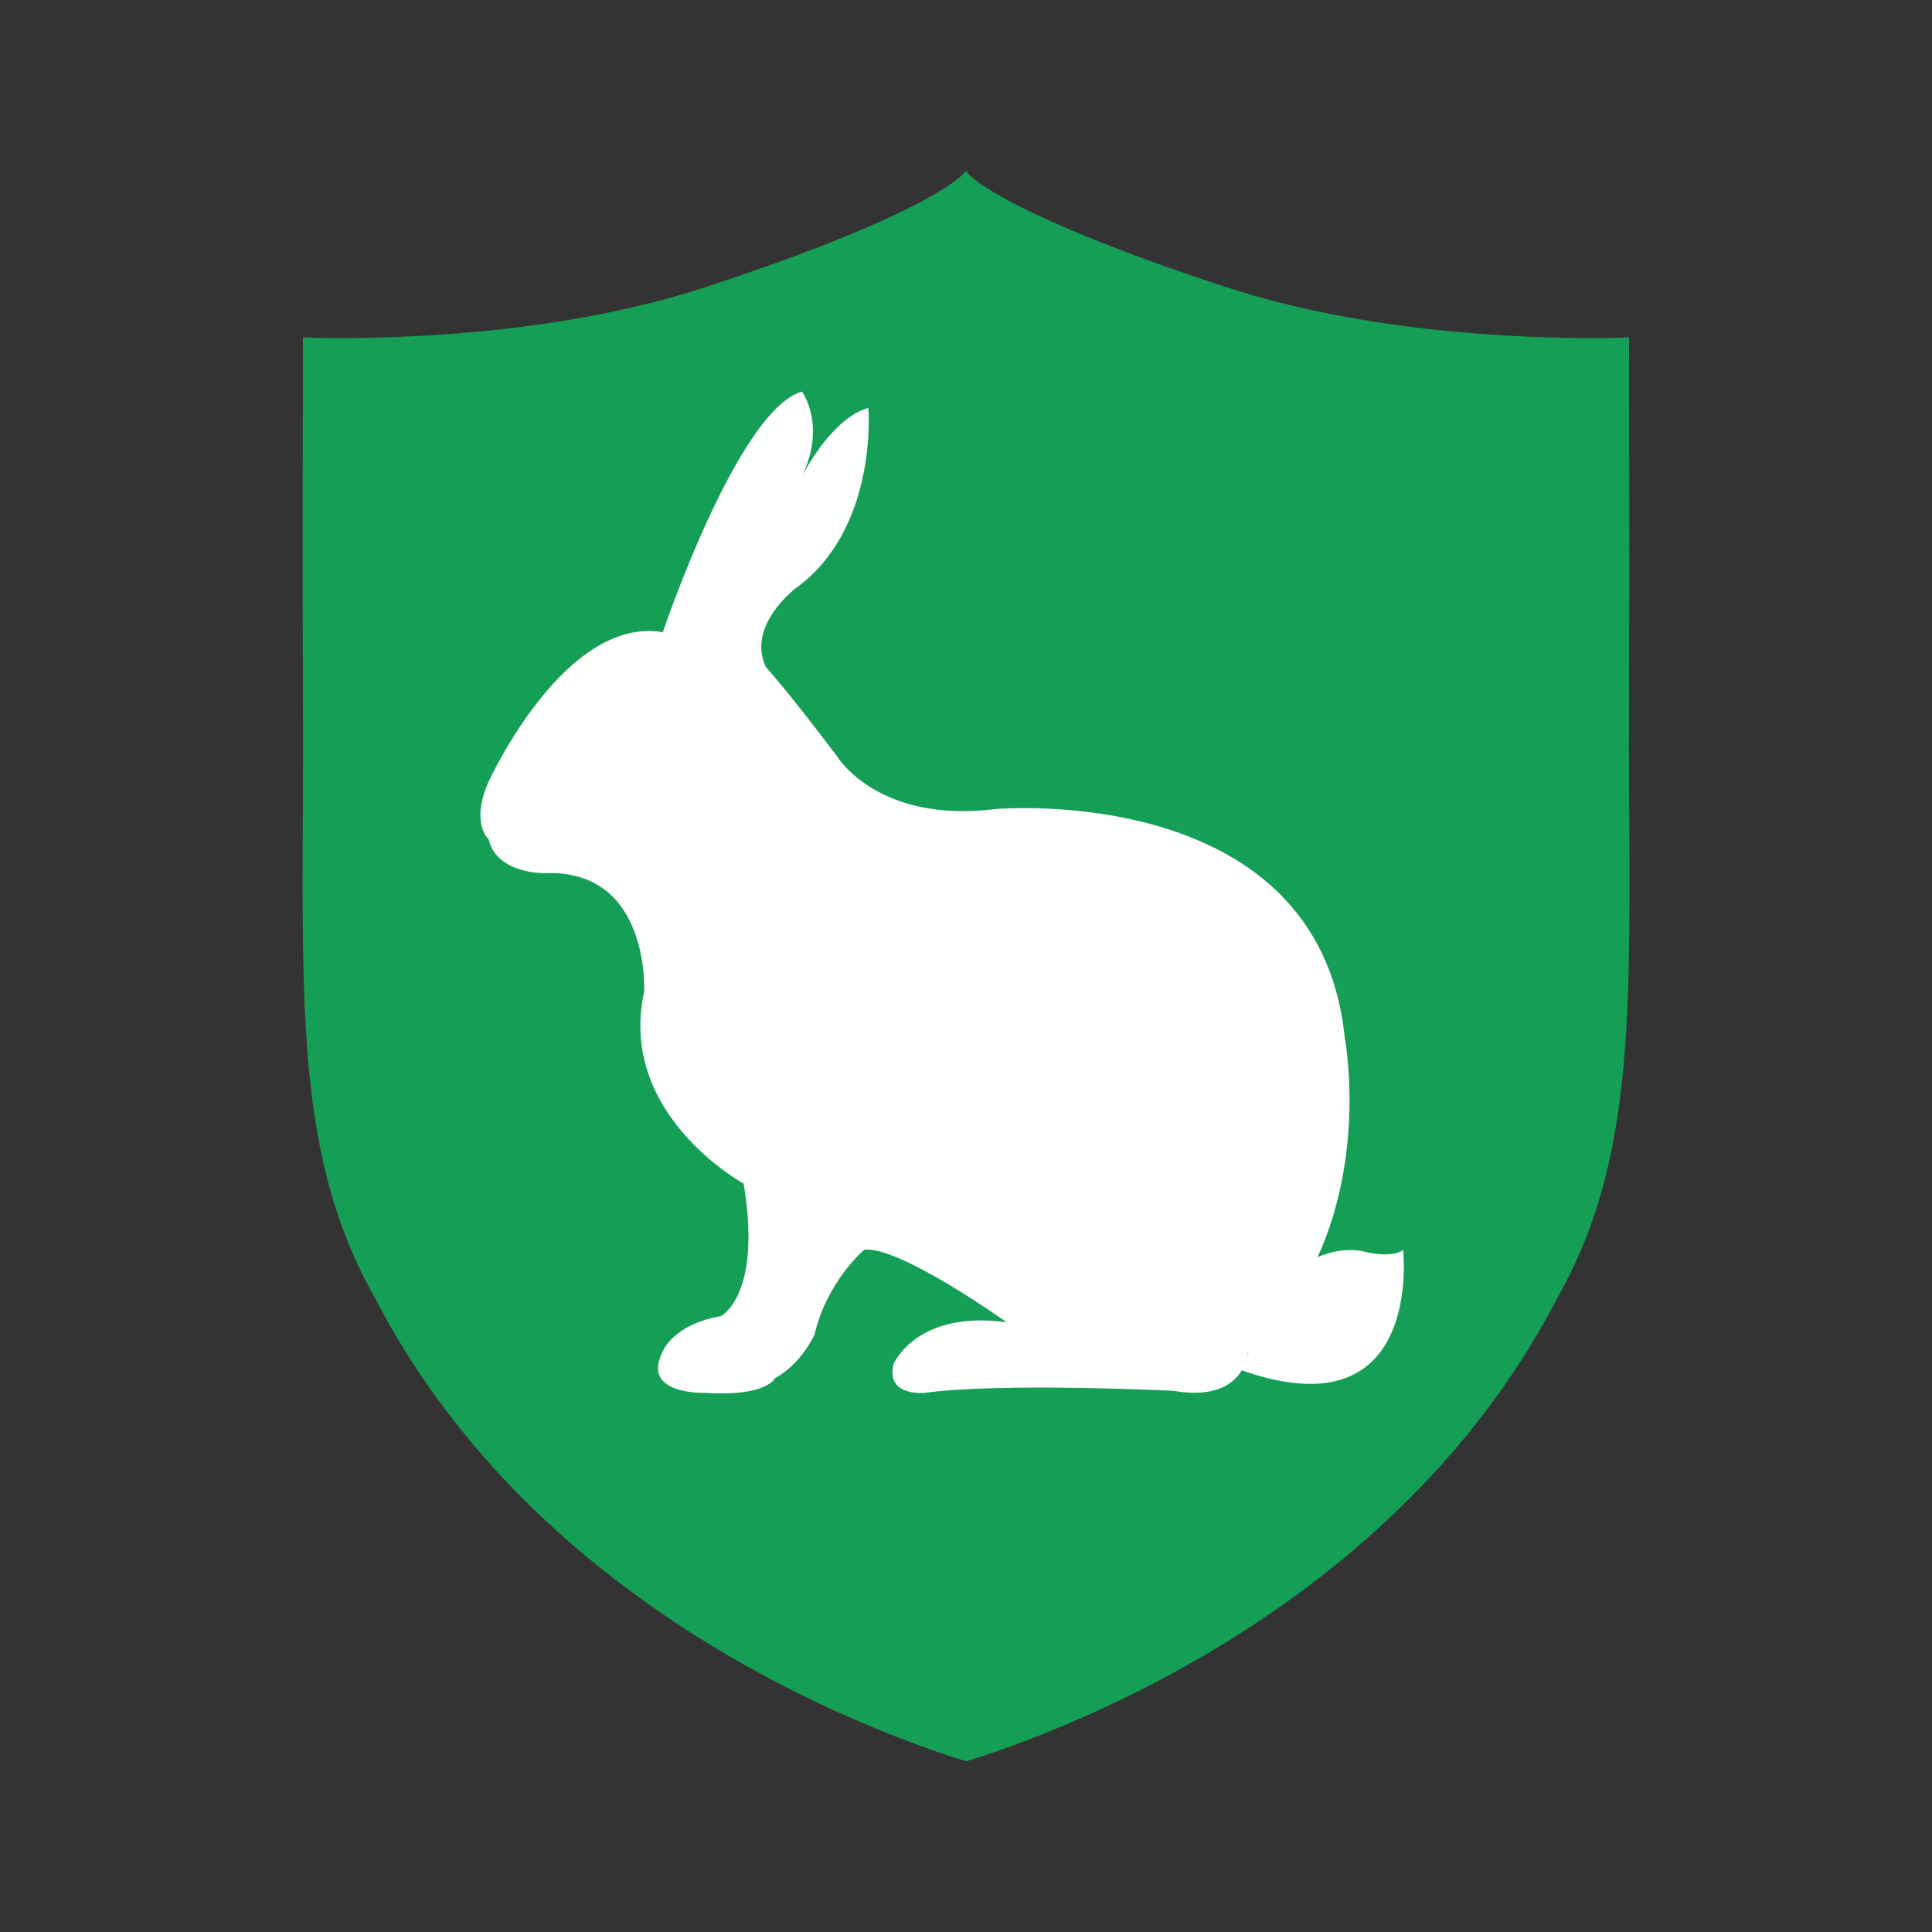
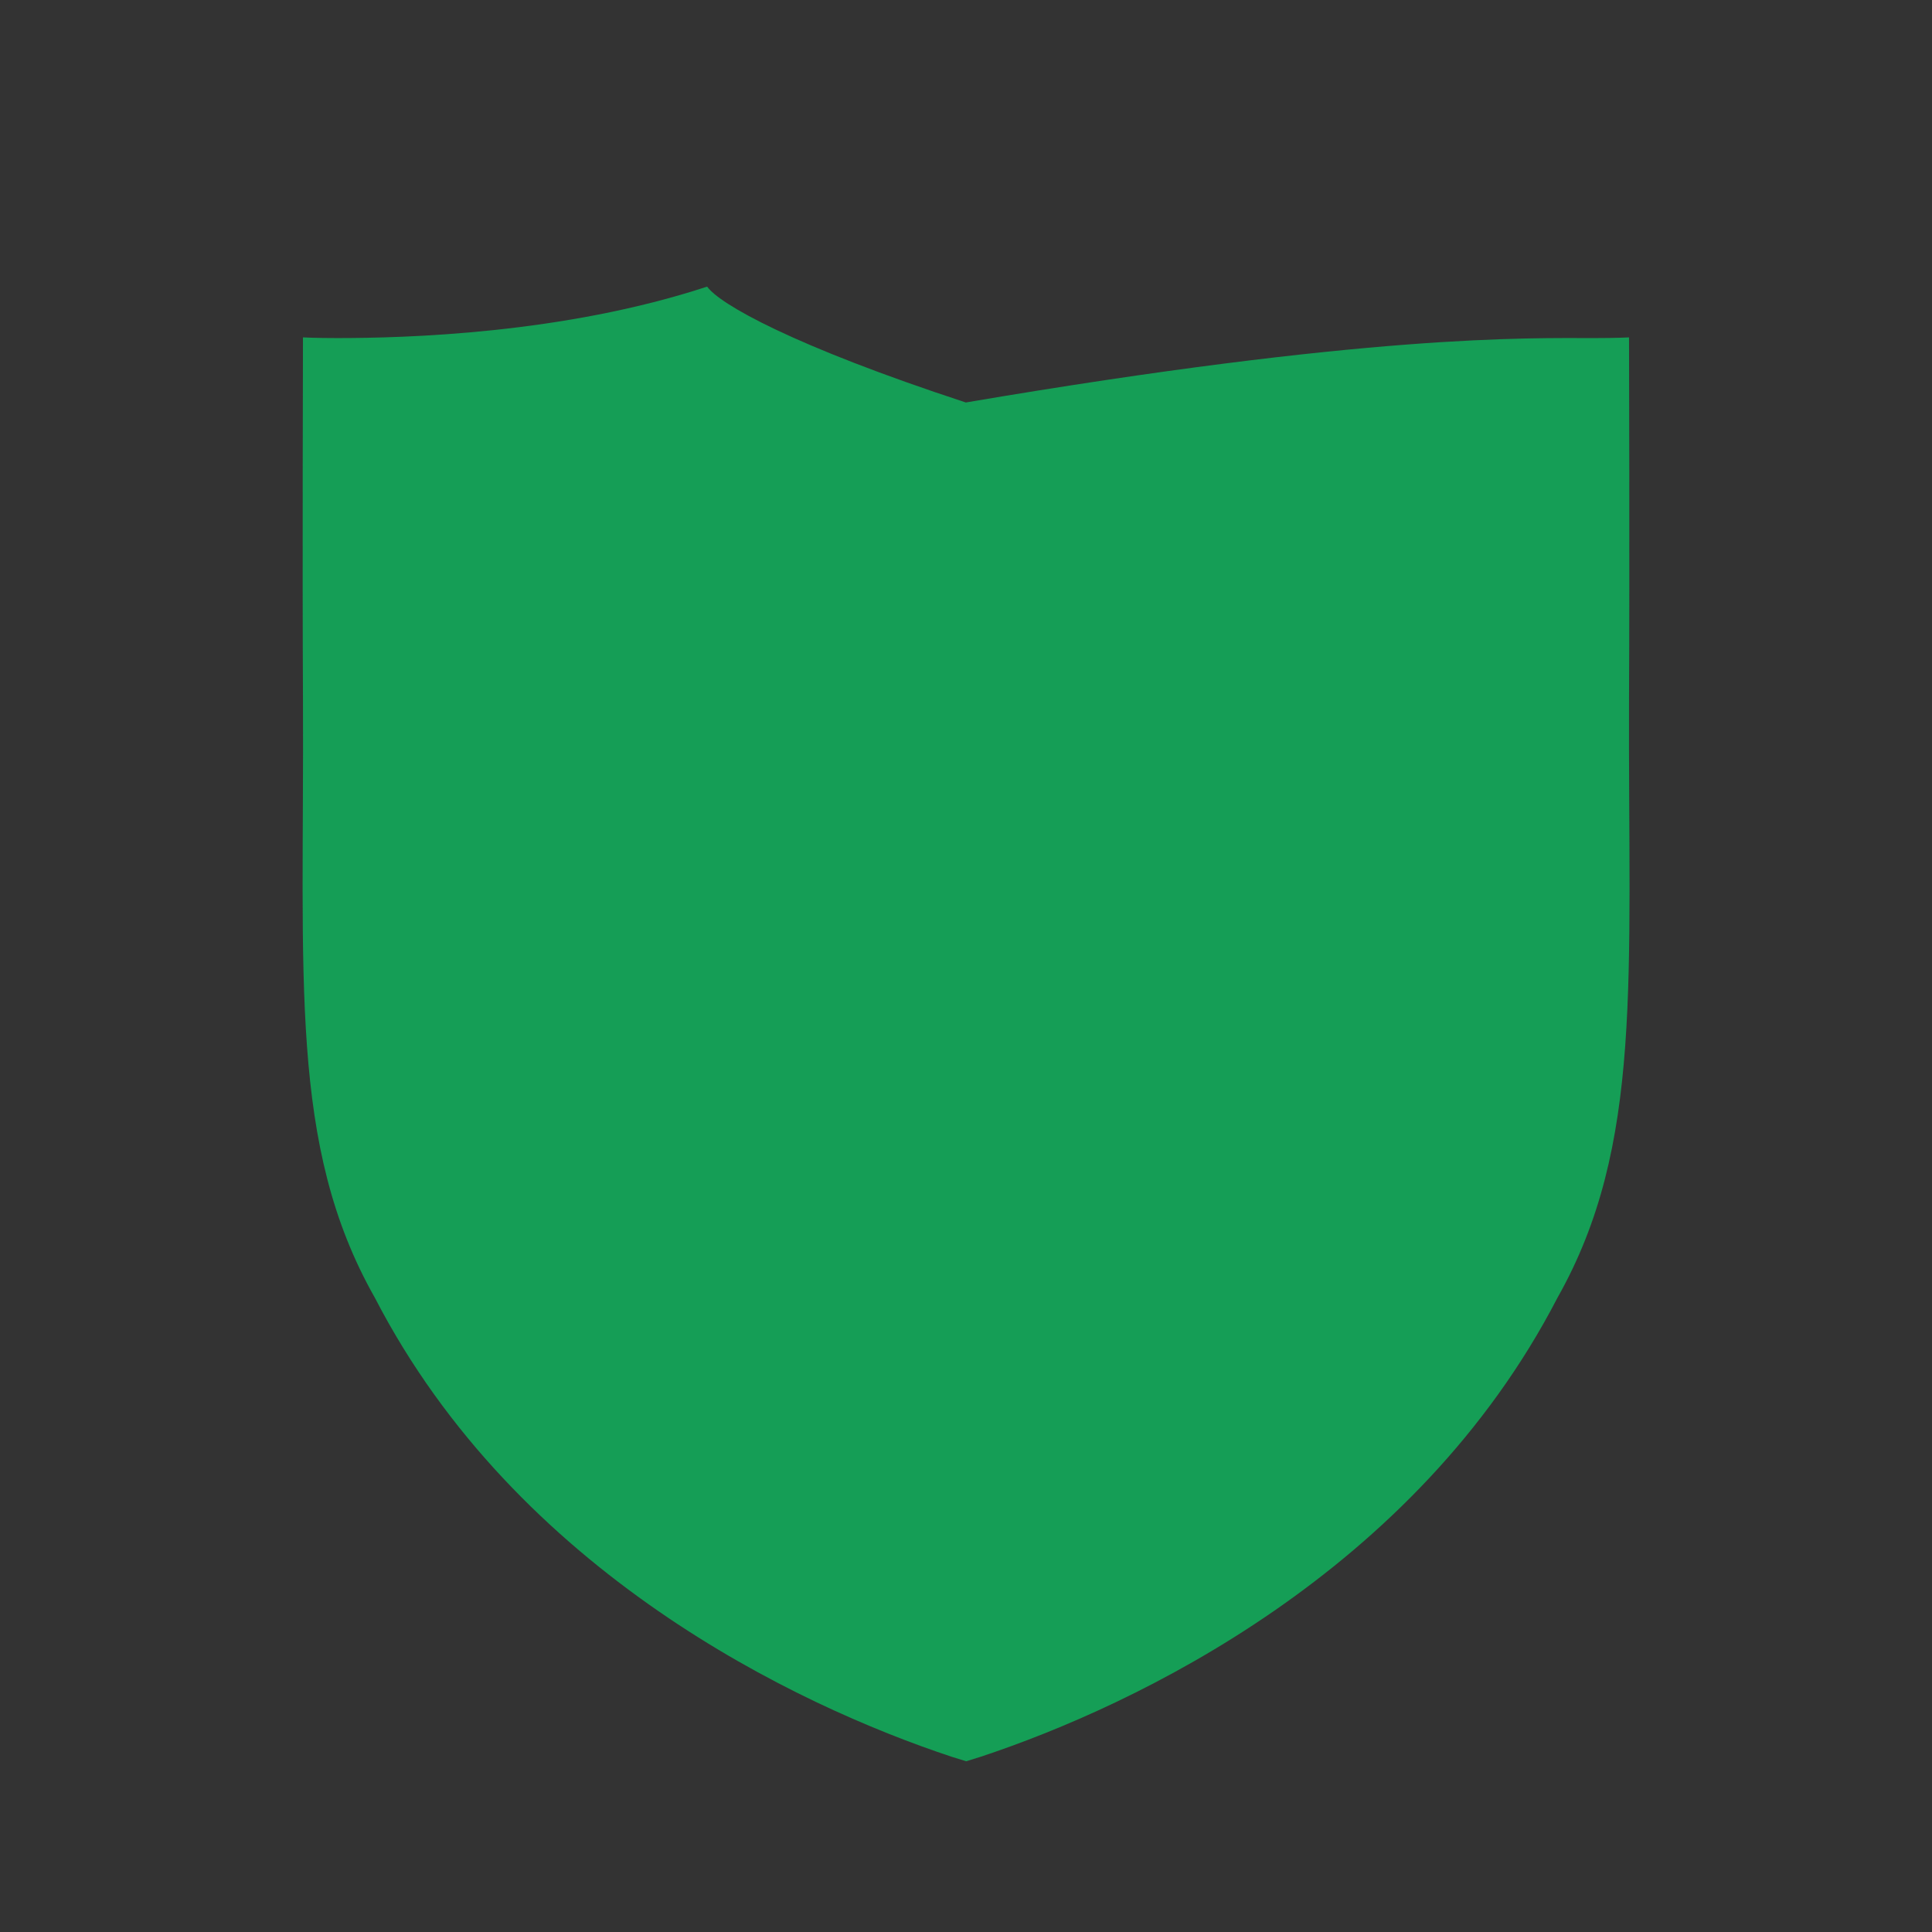
<svg xmlns="http://www.w3.org/2000/svg" xmlns:xlink="http://www.w3.org/1999/xlink" version="1.1" id="Layer_1" x="0px" y="0px" viewBox="0 0 566.9 566.9" style="enable-background:new 0 0 566.9 566.9;" xml:space="preserve">
  <rect x="0" y="0" width="566.9" height="566.9" fill="#333333" stroke="none" />
  <style type="text/css">
	.st0{fill-rule:evenodd;clip-rule:evenodd;fill:#159E56;}
	.st1{fill:#FFFFFF;}
</style>
  <g>
    <g>
-       <path class="st0" d="M457,380.8c-41.6,80.4-123.4,119.5-169.3,134.7l-4.2,1.3l-4.2-1.3c-45.9-15.2-127.7-54.2-169.3-134.7    c-25.4-44.8-20.7-93.5-21.1-176c-0.2-37,0-105.8,0-105.8s3.7,0.2,10,0.2c19.9,0,66.3-1.2,108.6-15.1c50.9-16.7,72.3-28.9,75.9-34    c3.6,5.1,25,17.3,75.9,34C401.7,98,448.1,99.2,468,99.2c6.4,0,10-0.2,10-0.2s0.2,68.8,0,105.8C477.7,287.3,482.3,336,457,380.8z" />
+       <path class="st0" d="M457,380.8c-41.6,80.4-123.4,119.5-169.3,134.7l-4.2,1.3l-4.2-1.3c-45.9-15.2-127.7-54.2-169.3-134.7    c-25.4-44.8-20.7-93.5-21.1-176c-0.2-37,0-105.8,0-105.8s3.7,0.2,10,0.2c19.9,0,66.3-1.2,108.6-15.1c3.6,5.1,25,17.3,75.9,34C401.7,98,448.1,99.2,468,99.2c6.4,0,10-0.2,10-0.2s0.2,68.8,0,105.8C477.7,287.3,482.3,336,457,380.8z" />
    </g>
  </g>
  <g>
    <defs>
-       <path id="SVGID_1_" d="M457,380.8c-41.6,80.4-123.4,119.5-169.3,134.7l-4.2,1.3l-4.2-1.3c-45.9-15.2-127.7-54.2-169.3-134.7    c-25.4-44.8-20.7-93.5-21.1-176c-0.2-37,0-105.8,0-105.8s3.7,0.2,10,0.2c19.9,0,66.3-1.2,108.6-15.1c50.9-16.7,72.3-28.9,75.9-34    c3.6,5.1,25,17.3,75.9,34C401.7,98,448.1,99.2,468,99.2c6.4,0,10-0.2,10-0.2s0.2,68.8,0,105.8C477.7,287.3,482.3,336,457,380.8z" />
-     </defs>
+       </defs>
    <clipPath id="SVGID_2_">
      <use xlink:href="#SVGID_1_" style="overflow:visible;" />
    </clipPath>
  </g>
  <g>
-     <path class="st1" d="M411.7,366.8c-3.7,2.6-11.6,0.4-11.6,0.4c-5-1-9.6,0-13.5,1.7c14.3-31.3,8-64.3,8-64.3   c-7.6-75.7-102.5-67.2-102.5-67.2c-34.7,4.3-46.5-15.5-46.5-15.5c-15.2-20.1-20.9-26.2-20.9-26.2c-5.7-12.2,8.8-23.1,8.8-23.1   c24.3-17.6,21.3-52.9,21.3-52.9c-11,3-19.5,20.1-19.5,20.1c7.3-15.2,0-24.9,0-24.9c-18.9,5.5-40.8,70.6-40.8,70.6   c-28.9-4.9-51.1,43.8-51.1,43.8c-5.5,12.2,0,17,0,17c2.4,10.3,16.5,9.9,16.5,9.9c31-1.2,29.1,34.8,29.1,34.8   c-7.9,36.1,29.2,56.3,29.2,56.3c5.5,32.9-6.7,38.9-6.7,38.9c-14,2.4-17,10.3-17,10.3c-6.7,12.8,12.2,12.2,12.2,12.2   c18.3,1.2,20.7-4.3,20.7-4.3c7.9-4.3,11.6-12.8,11.6-12.8c3.7-15.8,14.6-24.9,14.6-24.9c10.3-1.2,41.8,21.3,41.8,21.3   c-26.4-3.7-33.2,12.2-33.2,12.2c-2.4,9.7,9.1,8.5,9.1,8.5c22.5-3.1,73-0.6,73-0.6c12.6,2.2,17.9-2.3,20.2-6.2l-0.1,0.2   C417.9,420.9,411.7,366.8,411.7,366.8z M366.1,397c0.1-0.1,0.2-0.2,0.3-0.3l-0.4,0.9C366.1,397.2,366.1,397,366.1,397z" />
-   </g>
+     </g>
</svg>